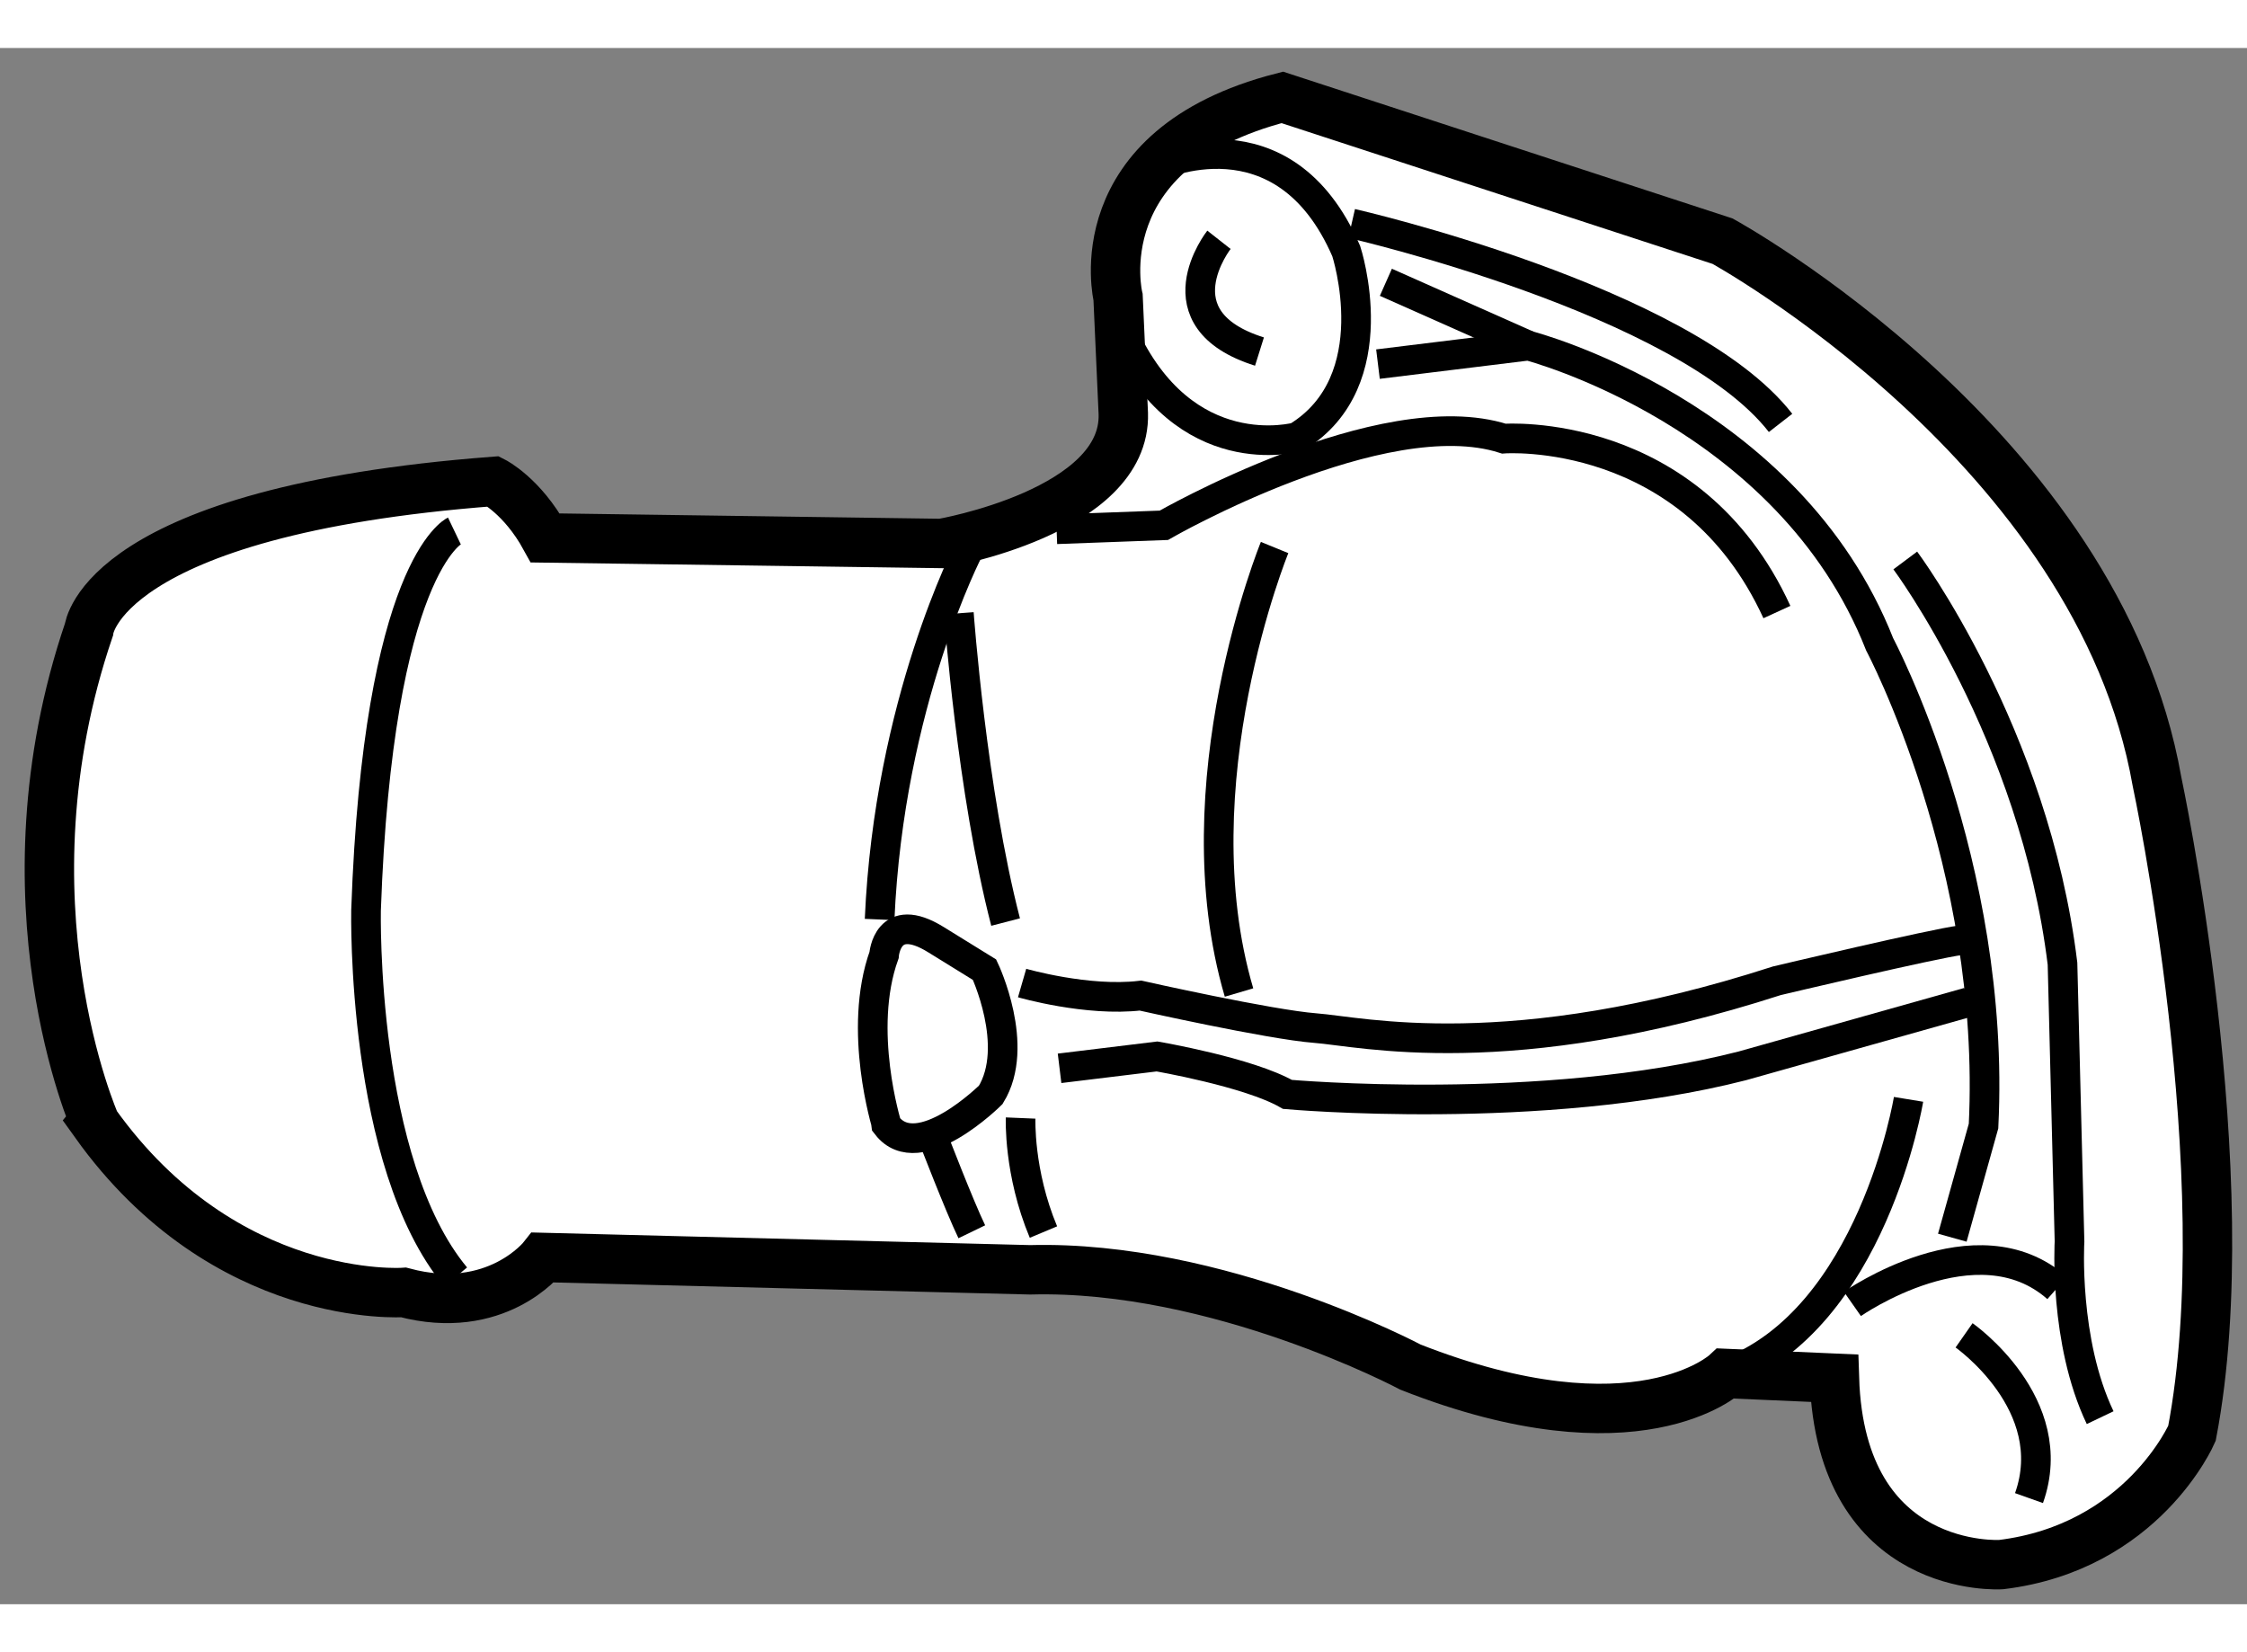
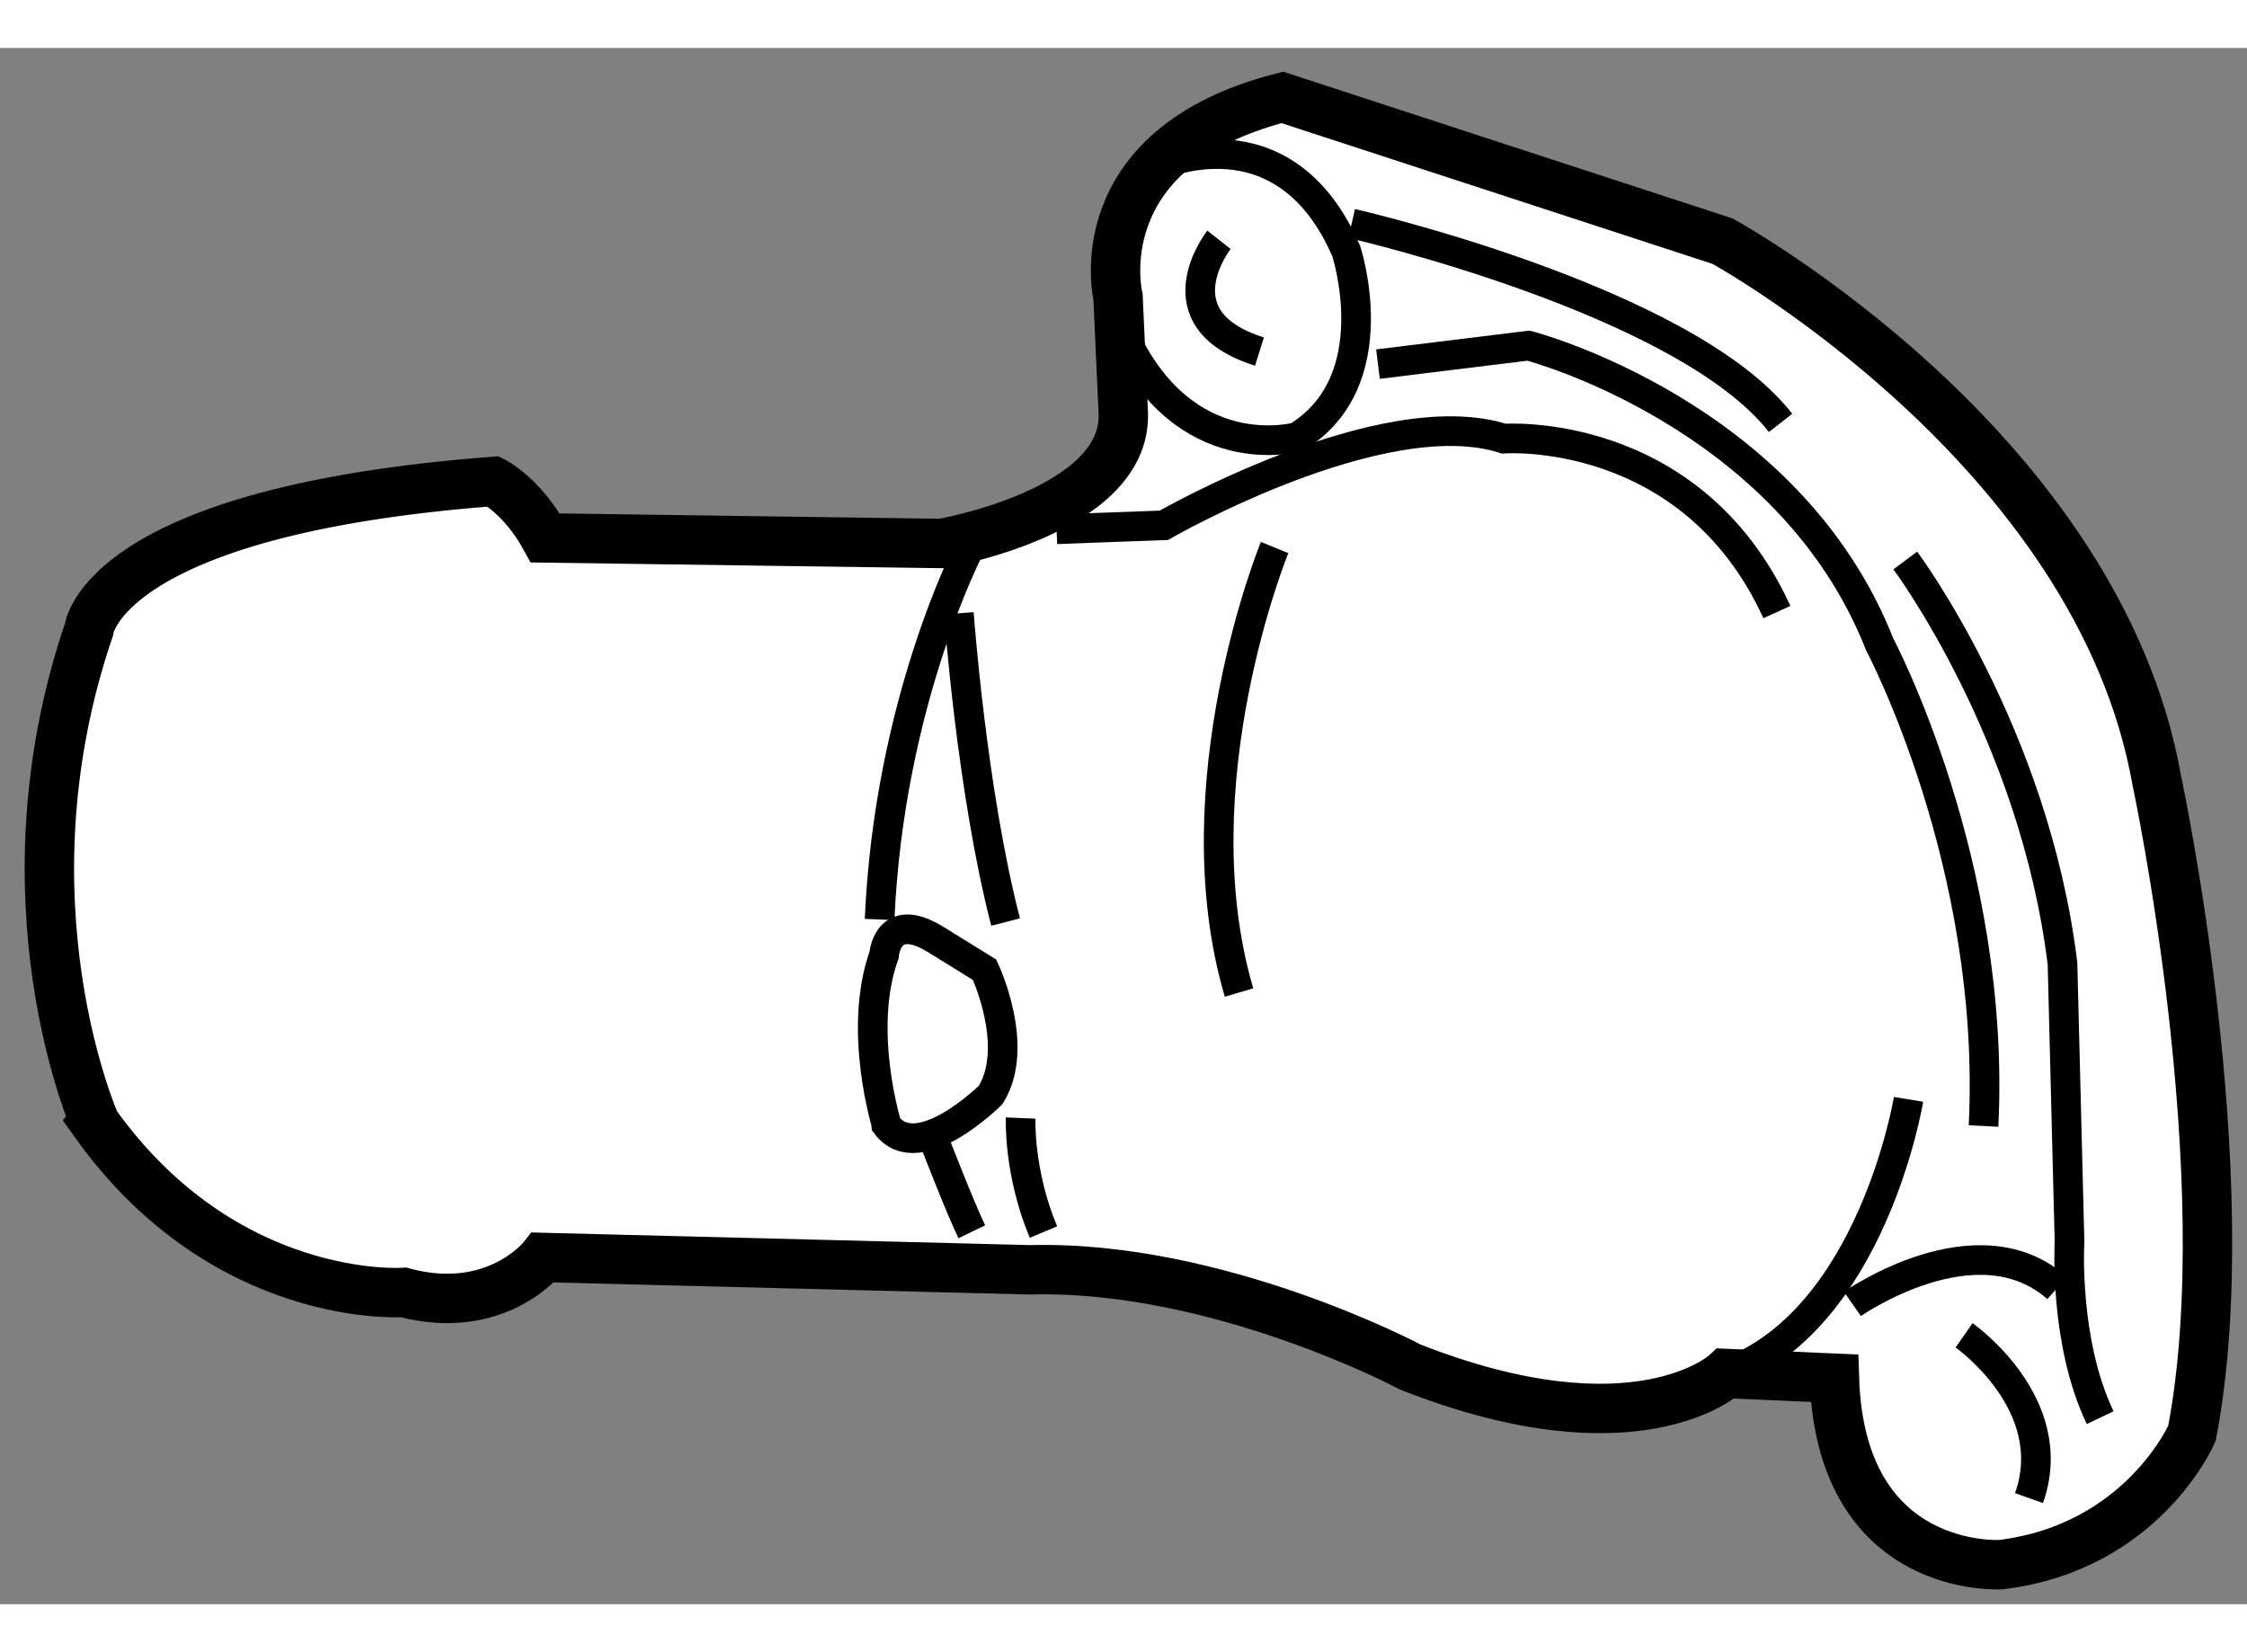
<svg xmlns="http://www.w3.org/2000/svg" version="1.1" x="0px" y="0px" width="244.8px" height="180px" viewBox="114.616 112.384 22.738 15.748" enable-background="new 0 0 244.8 180" xml:space="preserve">
  <rect x="114.616" y="112.384" width="22.738" height="15.748" fill="#808080" stroke="none" />
  <g>
    <path fill="#FFFFFF" stroke="#000000" stroke-width="0.5" d="M115.516,118.27c0,0,0.127-1.197,4.093-1.5    c0,0,0.291,0.146,0.525,0.572l4.009,0.056c0,0,1.871-0.319,1.84-1.315l-0.053-1.177c0,0-0.365-1.502,1.662-2.022l4.455,1.455    c0,0,3.802,2.083,4.396,5.467c0,0,0.854,3.988,0.354,6.597c0,0-0.498,1.153-1.931,1.328c0,0-1.624,0.108-1.687-1.886l-1.098-0.048    c0,0-0.897,0.838-3.191-0.064c0,0-1.946-1.036-3.85-0.985l-4.929-0.125c0,0-0.473,0.604-1.411,0.354c0,0-1.804,0.13-3.12-1.711    C115.581,123.265,114.579,121.022,115.516,118.27z" />
-     <path fill="none" stroke="#000000" stroke-width="0.3" d="M119.214,117.271c0,0-0.772,0.369-0.894,3.84    c0,0-0.053,2.554,0.907,3.709" />
    <path fill="none" stroke="#000000" stroke-width="0.3" d="M124.422,117.455c0,0-0.81,1.554-0.905,3.748" />
    <path fill="none" stroke="#000000" stroke-width="0.3" d="M123.562,121.563c0,0,0.032-0.462,0.525-0.156l0.492,0.304    c0,0,0.367,0.772,0.063,1.266c0,0-0.729,0.727-1.052,0.31C123.59,123.286,123.289,122.322,123.562,121.563z" />
    <path fill="none" stroke="#000000" stroke-width="0.3" d="M124.319,118.104c0,0,0.13,1.804,0.473,3.125" />
    <path fill="none" stroke="#000000" stroke-width="0.3" d="M124.944,123.212c0,0-0.023,0.548,0.231,1.154" />
    <path fill="none" stroke="#000000" stroke-width="0.3" d="M124.058,123.411c0,0,0.268,0.696,0.392,0.952" />
-     <path fill="none" stroke="#000000" stroke-width="0.3" d="M124.959,121.846c0,0,0.66,0.191,1.198,0.127    c0,0,1.31,0.294,1.769,0.329c0.459,0.034,1.96,0.397,4.671-0.479c0,0,1.593-0.378,1.86-0.41" />
    <path fill="none" stroke="#000000" stroke-width="0.3" d="M127.514,117.439c0,0-0.981,2.395-0.36,4.503" />
-     <path fill="none" stroke="#000000" stroke-width="0.3" d="M125.338,122.709l0.986-0.12c0,0,0.929,0.159,1.32,0.384    c0,0,2.575,0.231,4.603-0.289l2.287-0.644" />
    <path fill="none" stroke="#000000" stroke-width="0.3" d="M125.308,117.254l1.085-0.04c0,0,2.21-1.271,3.441-0.877    c0,0,1.894-0.141,2.763,1.755" />
    <path fill="none" stroke="#000000" stroke-width="0.3" d="M133.929,123.023c0,0-0.365,2.227-1.847,2.772" />
    <path fill="none" stroke="#000000" stroke-width="0.3" d="M126.313,113.584c0,0,1.29-0.613,1.926,0.856    c0,0,0.431,1.313-0.499,1.881c0,0-1.143,0.32-1.767-1.06" />
    <path fill="none" stroke="#000000" stroke-width="0.3" d="M128.294,114.16c0,0,3.369,0.77,4.34,2.018" />
    <path fill="none" stroke="#000000" stroke-width="0.3" d="M133.896,117.57c0,0,1.307,1.749,1.591,4.08l0.071,2.811    c0,0-0.06,1.009,0.31,1.783" />
-     <path fill="none" stroke="#000000" stroke-width="0.3" d="M128.56,115.583l1.523-0.187c0,0,2.632,0.68,3.554,3.023    c0,0,1.182,2.221,1.051,4.874l-0.316,1.13" />
-     <line fill="none" stroke="#000000" stroke-width="0.3" x1="128.64" y1="114.755" x2="130.083" y2="115.396" />
+     <path fill="none" stroke="#000000" stroke-width="0.3" d="M128.56,115.583l1.523-0.187c0,0,2.632,0.68,3.554,3.023    c0,0,1.182,2.221,1.051,4.874" />
    <path fill="none" stroke="#000000" stroke-width="0.3" d="M133.361,125.093c0,0,1.257-0.881,2.072-0.161" />
    <path fill="none" stroke="#000000" stroke-width="0.3" d="M134.491,125.411c0,0,0.995,0.696,0.657,1.647" />
    <path fill="none" stroke="#000000" stroke-width="0.3" d="M126.951,114.325c0,0-0.632,0.804,0.41,1.131" />
  </g>
</svg>